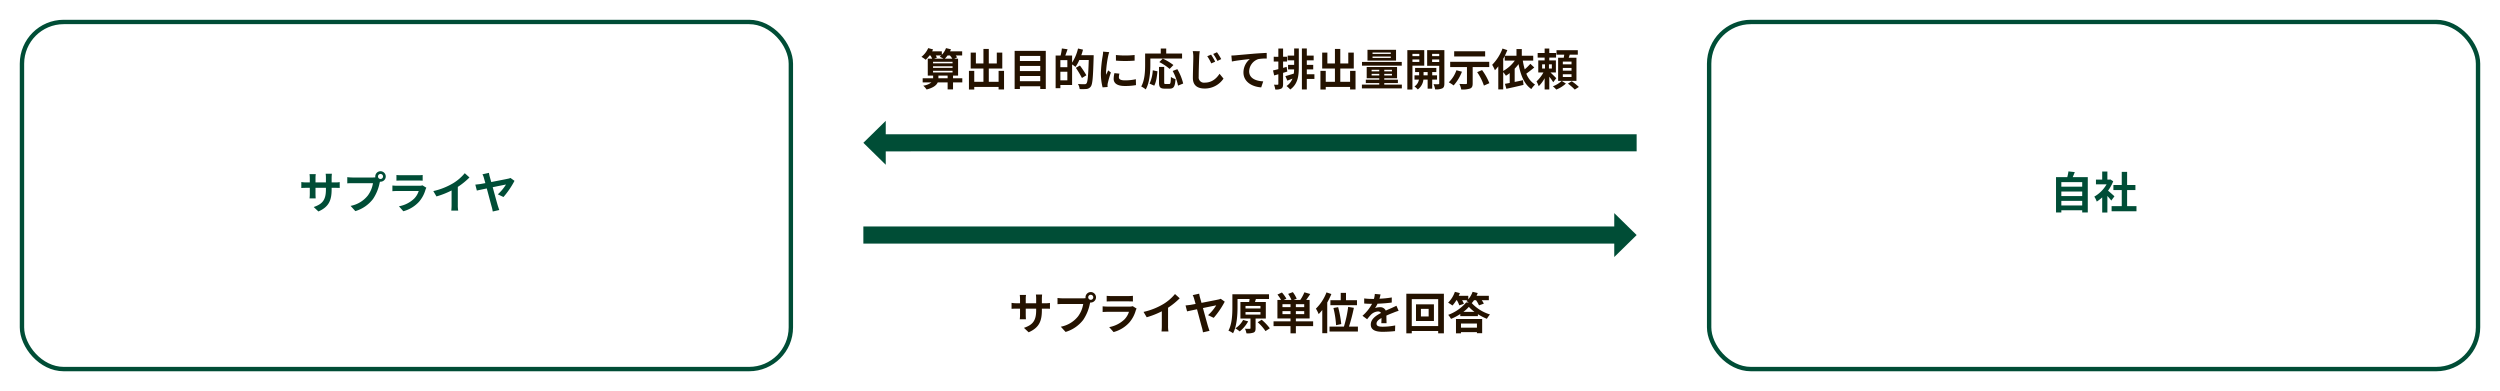
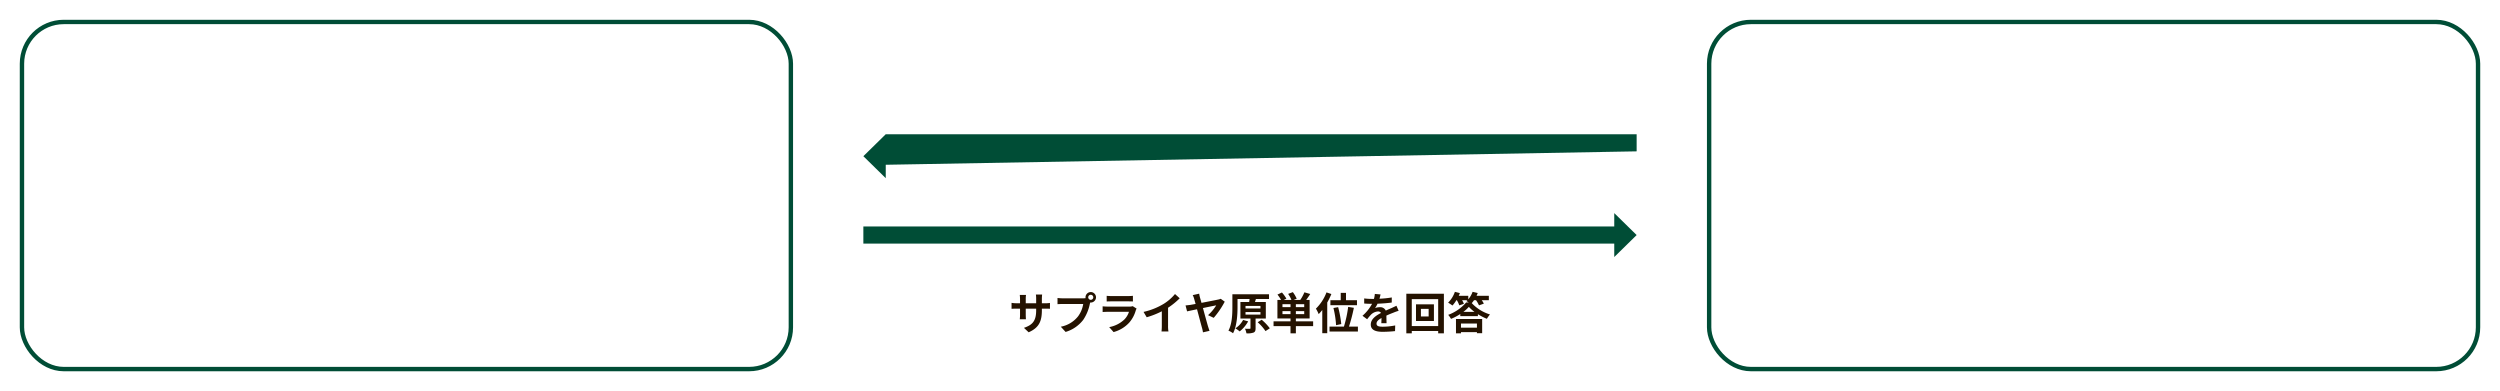
<svg xmlns="http://www.w3.org/2000/svg" width="1138" height="178" viewBox="0 0 1138 178">
  <defs>
    <filter id="長方形_2143" x="0" y="0" width="370" height="178" filterUnits="userSpaceOnUse">
      <feOffset dy="3" input="SourceAlpha" />
      <feGaussianBlur stdDeviation="3" result="blur" />
      <feFlood flood-opacity="0.161" />
      <feComposite operator="in" in2="blur" />
      <feComposite in="SourceGraphic" />
    </filter>
    <filter id="長方形_2144" x="768" y="0" width="370" height="178" filterUnits="userSpaceOnUse">
      <feOffset dy="3" input="SourceAlpha" />
      <feGaussianBlur stdDeviation="3" result="blur-2" />
      <feFlood flood-opacity="0.161" />
      <feComposite operator="in" in2="blur-2" />
      <feComposite in="SourceGraphic" />
    </filter>
  </defs>
  <g id="グループ_4005" data-name="グループ 4005" transform="translate(-151 -7050)">
    <g transform="matrix(1, 0, 0, 1, 151, 7050)" filter="url(#長方形_2143)">
      <g id="長方形_2143-2" data-name="長方形 2143" transform="translate(9 6)" fill="#fff" stroke="#004d36" stroke-width="2">
        <rect width="352" height="160" rx="20" stroke="none" />
        <rect x="1" y="1" width="350" height="158" rx="19" fill="none" />
      </g>
    </g>
    <g transform="matrix(1, 0, 0, 1, 151, 7050)" filter="url(#長方形_2144)">
      <g id="長方形_2144-2" data-name="長方形 2144" transform="translate(777 6)" fill="#fff" stroke="#004d36" stroke-width="2">
-         <rect width="352" height="160" rx="20" stroke="none" />
        <rect x="1" y="1" width="350" height="158" rx="19" fill="none" />
      </g>
    </g>
-     <path id="パス_8015" data-name="パス 8015" d="M14.96-11.96v-2.1a17.2,17.2,0,0,1,.12-1.86H12.24a13.2,13.2,0,0,1,.12,1.86v2.1H7.62v-1.96a12.321,12.321,0,0,1,.12-1.82H4.9a16.246,16.246,0,0,1,.12,1.8v1.98H3.32a13.224,13.224,0,0,1-2.16-.18v2.72c.44-.04,1.16-.08,2.16-.08h1.7v2.72a16.175,16.175,0,0,1-.12,2.1H7.7c-.02-.4-.08-1.22-.08-2.1V-9.5h4.74v.76c0,4.9-1.7,6.64-5.56,7.98L8.94,1.26c4.82-2.12,6.02-5.14,6.02-10.1V-9.5h1.48c1.06,0,1.76.02,2.2.06V-12.1a11.851,11.851,0,0,1-2.2.14Zm22.26-1.56a1.157,1.157,0,0,1-1.16-1.14,1.161,1.161,0,0,1,1.16-1.16,1.157,1.157,0,0,1,1.14,1.16A1.153,1.153,0,0,1,37.22-13.52ZM24.46-14.2a22.269,22.269,0,0,1-2.38-.16v2.82c.52-.04,1.46-.08,2.38-.08h9.32a12.843,12.843,0,0,1-2.36,5.64,13.144,13.144,0,0,1-7.84,4.7L25.76,1.1A15.828,15.828,0,0,0,33.8-4.42a20.189,20.189,0,0,0,3-7.28l.16-.6a1.14,1.14,0,0,0,.26.02,2.4,2.4,0,0,0,2.38-2.38,2.4,2.4,0,0,0-2.38-2.4,2.407,2.407,0,0,0-2.4,2.4,2.215,2.215,0,0,0,.04.38,8.854,8.854,0,0,1-1.14.08ZM56.3-10.64a4.219,4.219,0,0,1-1.46.2h-9.9c-.62,0-1.48-.04-2.32-.12v2.6c.84-.08,1.84-.1,2.32-.1H54.6A8.677,8.677,0,0,1,52.54-4.6,13.479,13.479,0,0,1,45.6-1.1l2,2.26a14.976,14.976,0,0,0,7.14-4.32A14.373,14.373,0,0,0,57.7-8.7a7.41,7.41,0,0,1,.38-.84ZM44.46-12.76c.58-.04,1.44-.06,2.08-.06H54.2c.72,0,1.66.02,2.2.06v-2.58a18.857,18.857,0,0,1-2.16.1h-7.7a16.859,16.859,0,0,1-2.08-.1ZM72.4-9.92a32.678,32.678,0,0,0,5.3-4.3l-2.14-1.94a21.109,21.109,0,0,1-5.22,4.52,30.726,30.726,0,0,1-9.1,3.62l1.44,2.44A39.1,39.1,0,0,0,69.56-8.3v6.56A22.4,22.4,0,0,1,69.42.88h3.16a13.75,13.75,0,0,1-.18-2.62Zm20.78,4.6a38.4,38.4,0,0,0,5.02-7.36L96.36-14a4.556,4.556,0,0,1-1.18.36c-.96.22-4.48.9-7.56,1.5-.26-.94-.5-1.76-.68-2.4a16.048,16.048,0,0,1-.38-1.78l-2.94.66a7.875,7.875,0,0,1,.68,1.76c.14.5.36,1.3.64,2.26-1.14.2-2,.36-2.32.42-.78.1-1.48.18-2.26.26l.7,2.7c.72-.16,2.48-.54,4.52-.96.9,3.34,1.92,7.28,2.28,8.48.2.68.34,1.48.44,2.02L91.28.6c-.2-.5-.5-1.46-.64-1.88-.4-1.32-1.44-5.12-2.36-8.5,2.78-.58,5.44-1.12,6.04-1.22A20.209,20.209,0,0,1,90.6-6.54Z" transform="translate(287 7145)" fill="#004d36" />
-     <path id="パス_8013" data-name="パス 8013" d="M-141.84-3.38V-4.6h4.2v1.22Zm-2.44-3.38h8.88v.74h-8.88Zm3.72-7a6.141,6.141,0,0,1-.68.58,18.287,18.287,0,0,1,1.74.9h-4.34l1.32-.48a6.058,6.058,0,0,0-.52-1Zm3.96,0a12.794,12.794,0,0,1,1.1,1.48h-3.42a11.886,11.886,0,0,0,1.26-1.48Zm-7.68,4.92h8.88v.74h-8.88Zm8.88-2.02v.7h-8.88v-.7Zm4.44,7.48h-4.22V-4.6h2.3v-7.68h-1.78l1.34-.6a6.357,6.357,0,0,0-.64-.88h2.94v-1.88h-5.5c.14-.3.28-.62.4-.92l-2.26-.54a8.765,8.765,0,0,1-1.9,3.04v-1.58h-4.42c.16-.28.3-.58.44-.86l-2.22-.6a10.439,10.439,0,0,1-3.08,3.98,12.481,12.481,0,0,1,1.92,1.32,13.141,13.141,0,0,0,1.74-1.96h.42a9.062,9.062,0,0,1,.8,1.48h-2V-4.6h2.44v1.22H-149V-1.5h4A7.78,7.78,0,0,1-148.74,0a8.7,8.7,0,0,1,1.52,1.74c3.12-.8,4.52-1.96,5.08-3.24h4.5V1.7h2.46V-1.5h4.22Zm16.52-3.36v4.98h-4.46V-7.8h6.14v-7.26h-2.5v4.94h-3.64v-6.62h-2.44v6.62h-3.44v-4.94h-2.36V-7.8h5.8v6.04h-4.18V-6.74h-2.42V1.74h2.42V.58h11.08V1.72h2.48V-6.74Zm9.7,4.7V-4.4h9.26v2.36ZM-95.48-9v2.36h-9.26V-9Zm0-4.54v2.3h-9.26v-2.3Zm-11.66-2.32V1.52h2.4V.28h9.26V1.52h2.52V-15.86ZM-86.32-2.42V-6.34h3.18v3.92Zm3.18-5.98h-3.18v-3.24h3.18Zm6.34-5.46a23.211,23.211,0,0,0,.78-2.54l-2.26-.52a20.687,20.687,0,0,1-2.7,6.44v-3.24h-3.1c.34-.86.7-1.86,1.04-2.86l-2.6-.36a21.451,21.451,0,0,1-.58,3.22h-2.26V1.14h2.16V-.32h5.34V-9.66a14.856,14.856,0,0,1,1.54,1.12,17.252,17.252,0,0,0,1.76-3.16h4.28c-.22,7.06-.48,10.06-1.06,10.7a1.067,1.067,0,0,1-.88.34c-.52,0-1.7,0-2.98-.12a5.6,5.6,0,0,1,.78,2.32A22.419,22.419,0,0,0-74.4,1.5,2.668,2.668,0,0,0-72.48.4c.82-1.06,1.04-4.24,1.3-13.18.02-.28.02-1.08.02-1.08Zm2.32,9.12a48.27,48.27,0,0,0-2.94-4.44l-1.86,1.06A42.8,42.8,0,0,1-76.5-3.5Zm13.44-9.22.02,2.56a54.817,54.817,0,0,0,8.5,0v-2.56A40.413,40.413,0,0,1-61.04-13.96Zm-.68,8.26a12.206,12.206,0,0,0-.34,2.58c0,2.02,1.62,3.26,5.04,3.26a27.53,27.53,0,0,0,5.12-.4l-.06-2.68a22.826,22.826,0,0,1-4.96.52c-2,0-2.76-.52-2.76-1.4a6.518,6.518,0,0,1,.24-1.66Zm-5.14-9.8a14.8,14.8,0,0,1-.2,1.94,54.916,54.916,0,0,0-.82,7.84A25.285,25.285,0,0,0-67.1.76L-64.82.6c-.02-.28-.02-.6-.04-.82a5.818,5.818,0,0,1,.12-.92A47.751,47.751,0,0,1-63.32-6l-1.24-.96c-.28.64-.6,1.3-.88,2a9.559,9.559,0,0,1-.08-1.28,48.97,48.97,0,0,1,.96-7.26,16.645,16.645,0,0,1,.48-1.76Zm21.5,3.14h14.44v-2.26h-7.22v-2.3h-2.48v2.3h-7.12v5.04c0,2.88-.14,7.08-1.78,9.94A11.047,11.047,0,0,1-47.46,1.7c1.8-3.12,2.1-8.06,2.1-11.28Zm10.5,2.96a26.273,26.273,0,0,0-4.84-2.92l-1.58,1.58a23.072,23.072,0,0,1,4.7,3.12ZM-43.6,0c.9-1.6,1.26-4.24,1.48-6.54L-44.26-7A16.556,16.556,0,0,1-45.72-.94Zm5.18-.76c-.56,0-.64-.1-.64-.82V-8.54h-2.36v6.98c0,2.22.5,2.92,2.62,2.92h2.22c1.86,0,2.46-.96,2.68-4.38A6.26,6.26,0,0,1-36-3.98c-.08,2.76-.2,3.22-.8,3.22ZM-35.2-6.7A23.779,23.779,0,0,1-32.76-.02l2.34-.96a23.828,23.828,0,0,0-2.66-6.54Zm17.48-7.44-1.74.74a18.691,18.691,0,0,1,1.82,3.26l1.8-.78A32.217,32.217,0,0,0-17.72-14.14Zm2.68-1.08-1.72.78a20.925,20.925,0,0,1,1.92,3.18l1.74-.84A26.238,26.238,0,0,0-15.04-15.22Zm-11.02-.5a12.246,12.246,0,0,1,.26,2.66c0,1.72-.2,6.9-.2,9.56,0,3.38,2.1,4.8,5.34,4.8a10.259,10.259,0,0,0,8.6-4.52l-1.8-2.2c-1.42,2.16-3.5,4.04-6.78,4.04a2.4,2.4,0,0,1-2.72-2.66c0-2.46.14-6.88.24-9.02a20.672,20.672,0,0,1,.26-2.64Zm17.58,2L-8.24-11c2.3-.5,6.48-.94,8.18-1.12a7.916,7.916,0,0,0-2.92,6.1C-2.98-1.74.94.5,5.1.78l.92-2.74C2.68-2.14-.38-3.3-.38-6.56A6.039,6.039,0,0,1,3.8-12.1a20.453,20.453,0,0,1,3.82-.26L7.6-14.92c-1.38.06-3.56.18-5.6.34-3.62.32-6.9.6-8.54.76C-6.94-13.78-7.7-13.74-8.48-13.72ZM16.68-8.56l-1.62.46v-2.88h1.82v-2.18H15.06v-3.76H12.9v3.76H10.8v2.18h2.1v3.46c-.9.22-1.74.44-2.42.58L11-4.66c.58-.16,1.24-.34,1.9-.54V-.78c0,.26-.1.34-.34.34a15.766,15.766,0,0,1-1.64-.02,9.709,9.709,0,0,1,.58,2.2,5.187,5.187,0,0,0,2.78-.44c.6-.38.78-.98.78-2.08V-5.84c.64-.18,1.28-.38,1.92-.58Zm3.42-5.12H17.14v2.14H20.1v2.06H17.32V-7.4h2.76c-.02.64-.06,1.28-.14,1.9-1.46.46-2.84.88-3.84,1.14L17-2.3c.74-.28,1.54-.58,2.34-.92A7.228,7.228,0,0,1,16.62.16a12.638,12.638,0,0,1,1.7,1.58c3.48-2.5,3.9-6.24,3.9-10.26v-8.42H20.1ZM29.32-5.2H25.86V-7.4h2.92V-9.48H25.86v-2.06h3.12v-2.14H25.86v-3.26H23.62V1.72h2.24V-3.06h3.46ZM45.56-6.74v4.98H41.1V-7.8h6.14v-7.26h-2.5v4.94H41.1v-6.62H38.66v6.62H35.22v-4.94H32.86V-7.8h5.8v6.04H34.48V-6.74H32.06V1.74h2.42V.58H45.56V1.72h2.48V-6.74Zm18.52-7.72h-8.3v-.64h8.3Zm0,1.84h-8.3v-.66h8.3Zm2.4-3.72h-13v4.94h13Zm2.6,5.54H50.98v1.7h18.1ZM55.36-4.66v-.7h3.48v.7Zm0-2.58h3.48v.7H55.36Zm9.26.7h-3.5v-.7h3.5Zm0,1.88h-3.5v-.7h3.5ZM61.12-.48V-1.2h6.2V-2.74h-6.2v-.64h5.82V-8.5H53.12v5.12h5.72v.64H52.72V-1.2h6.12v.72h-7.9V1.24H69.12V-.48Zm15.96-14v1.02H73.94v-1.02Zm-3.14,3.66v-1.1h3.14v1.1ZM79.32-9.1v-7.08h-7.7V1.74h2.32V-9.1ZM79-4.7V-6.2h1.86v1.5Zm6.14,1.94V-4.7h-2.2V-6.2h1.88V-8.08H75.16V-6.2h1.82v1.5h-2.1v1.94H76.9A4.686,4.686,0,0,1,74.86.36a9,9,0,0,1,1.52,1.36,6.515,6.515,0,0,0,2.56-4.48h1.92V1.36h2.08V-2.76ZM82.9-10.78v-1.14h3.24v1.14Zm3.24-3.7v1.02H82.9v-1.02Zm2.34-1.7H80.64v7.12h5.5v8c0,.28-.1.4-.42.4-.3.02-1.28.02-2.18-.02a8.457,8.457,0,0,1,.72,2.36,7.109,7.109,0,0,0,3.28-.46c.72-.38.94-1.04.94-2.26Zm18.56.52H92.94v2.36h14.1ZM93.96-7.02a14.012,14.012,0,0,1-3.48,5.5A13.806,13.806,0,0,1,92.68-.1a20.047,20.047,0,0,0,3.8-6.26ZM108.9-8.48v-2.38H91.12v2.38h7.64v7.36c0,.28-.14.38-.52.38-.38.02-1.78,0-2.92-.06a10.231,10.231,0,0,1,.84,2.54,11.355,11.355,0,0,0,3.98-.42c.94-.38,1.22-1.04,1.22-2.38V-8.48Zm-5.5,2.32a24.711,24.711,0,0,1,3.08,6.12l2.48-1.1a26.076,26.076,0,0,0-3.32-5.96Zm11.86-6.08c.24-.42.46-.84.68-1.28v2.1h4.6a16.125,16.125,0,0,1-5.28,4.72Zm12.36,2.28a23.6,23.6,0,0,1-2.56,2.52,29.729,29.729,0,0,1-.88-3.98h4.74v-2.2h-5.2v-3.06H121.3v3.06H116c.42-.86.8-1.72,1.14-2.56l-2.2-.72a21.364,21.364,0,0,1-4.7,7.4,15.94,15.94,0,0,1,1.24,2.48,17.308,17.308,0,0,0,1.54-1.78V1.68h2.24V-6.18a19.675,19.675,0,0,1,1.24,1.66,19.039,19.039,0,0,0,1.72-1.2v4.48c-.8.16-1.54.28-2.18.4l.66,2.26c2.2-.48,5.1-1.12,7.8-1.78l-.24-2.14c-1.26.28-2.56.56-3.78.8V-7.74a17.585,17.585,0,0,0,1.76-2.08c.96,5.06,2.56,9.12,5.82,11.36a10.473,10.473,0,0,1,1.7-2.04,10.213,10.213,0,0,1-3.98-4.98c1.14-.8,2.46-1.84,3.62-2.8Zm5.36.24h1.3v1.9h-1.3Zm4.42,1.9h-1.32v-1.9h1.32Zm2.02,4.42c-.38-.4-1.76-1.78-2.66-2.62h2.48V-11.5h-3v-1.28h3.08v-2.1h-3.08v-2.04h-2.12v2.04h-3.18v2.1h3.18v1.28h-2.9v5.48h2.36a16.065,16.065,0,0,1-3.16,4.08,12.621,12.621,0,0,1,1,2.18,15.244,15.244,0,0,0,2.7-3.64V1.72h2.12V-4.06a23.954,23.954,0,0,1,1.8,2.48Zm2.48,1.22A12.268,12.268,0,0,1,137.88.28a13.724,13.724,0,0,1,1.54,1.5A14.529,14.529,0,0,0,143.8-.96Zm4.46-7.54H142.4v-1.24h3.96Zm0,2.88H142.4V-8.08h3.96Zm0,2.9H142.4V-5.18h3.96Zm2.24-8.78h-3.52c.16-.44.32-.92.46-1.4h3.68v-2.04h-9.7v2.04h3.52c-.06.46-.14.94-.22,1.4h-2.56V-2.18h8.34ZM144.72-.94a26.183,26.183,0,0,1,3.12,2.72L149.7.58a26.638,26.638,0,0,0-3.24-2.6Z" transform="translate(720 7089)" fill="#241200" />
    <path id="パス_8014" data-name="パス 8014" d="M-94.74-11.96v-2.1a17.2,17.2,0,0,1,.12-1.86h-2.84a13.2,13.2,0,0,1,.12,1.86v2.1h-4.74v-1.96a12.322,12.322,0,0,1,.12-1.82h-2.84a16.246,16.246,0,0,1,.12,1.8v1.98h-1.7a13.224,13.224,0,0,1-2.16-.18v2.72c.44-.04,1.16-.08,2.16-.08h1.7v2.72a16.175,16.175,0,0,1-.12,2.1h2.8c-.02-.4-.08-1.22-.08-2.1V-9.5h4.74v.76c0,4.9-1.7,6.64-5.56,7.98l2.14,2.02c4.82-2.12,6.02-5.14,6.02-10.1V-9.5h1.48c1.06,0,1.76.02,2.2.06V-12.1a11.851,11.851,0,0,1-2.2.14Zm22.26-1.56a1.157,1.157,0,0,1-1.16-1.14,1.161,1.161,0,0,1,1.16-1.16,1.157,1.157,0,0,1,1.14,1.16A1.153,1.153,0,0,1-72.48-13.52Zm-12.76-.68a22.269,22.269,0,0,1-2.38-.16v2.82c.52-.04,1.46-.08,2.38-.08h9.32a12.843,12.843,0,0,1-2.36,5.64,13.144,13.144,0,0,1-7.84,4.7l2.18,2.38A15.828,15.828,0,0,0-75.9-4.42a20.19,20.19,0,0,0,3-7.28l.16-.6a1.14,1.14,0,0,0,.26.02,2.4,2.4,0,0,0,2.38-2.38,2.4,2.4,0,0,0-2.38-2.4,2.407,2.407,0,0,0-2.4,2.4,2.215,2.215,0,0,0,.04.38,8.854,8.854,0,0,1-1.14.08Zm31.84,3.56a4.219,4.219,0,0,1-1.46.2h-9.9c-.62,0-1.48-.04-2.32-.12v2.6c.84-.08,1.84-.1,2.32-.1h9.66A8.677,8.677,0,0,1-57.16-4.6,13.479,13.479,0,0,1-64.1-1.1l2,2.26a14.976,14.976,0,0,0,7.14-4.32A14.373,14.373,0,0,0-52-8.7a7.41,7.41,0,0,1,.38-.84Zm-11.84-2.12c.58-.04,1.44-.06,2.08-.06h7.66c.72,0,1.66.02,2.2.06v-2.58a18.857,18.857,0,0,1-2.16.1h-7.7a16.859,16.859,0,0,1-2.08-.1ZM-37.3-9.92a32.679,32.679,0,0,0,5.3-4.3l-2.14-1.94a21.109,21.109,0,0,1-5.22,4.52,30.726,30.726,0,0,1-9.1,3.62l1.44,2.44A39.1,39.1,0,0,0-40.14-8.3v6.56A22.4,22.4,0,0,1-40.28.88h3.16a13.75,13.75,0,0,1-.18-2.62Zm20.78,4.6a38.4,38.4,0,0,0,5.02-7.36L-13.34-14a4.556,4.556,0,0,1-1.18.36c-.96.22-4.48.9-7.56,1.5-.26-.94-.5-1.76-.68-2.4a16.05,16.05,0,0,1-.38-1.78l-2.94.66a7.874,7.874,0,0,1,.68,1.76c.14.5.36,1.3.64,2.26-1.14.2-2,.36-2.32.42-.78.1-1.48.18-2.26.26l.7,2.7c.72-.16,2.48-.54,4.52-.96.9,3.34,1.92,7.28,2.28,8.48.2.68.34,1.48.44,2.02L-18.42.6c-.2-.5-.5-1.46-.64-1.88-.4-1.32-1.44-5.12-2.36-8.5,2.78-.58,5.44-1.12,6.04-1.22A20.209,20.209,0,0,1-19.1-6.54Zm13.38.96A10.238,10.238,0,0,1-6.66-.54,15.715,15.715,0,0,1-4.7.86,14.992,14.992,0,0,0-.84-3.72Zm1.1-3.58h6.8v1.16h-6.8Zm0-2.8h6.8V-9.6h-6.8ZM7.2-5v-7.52H2.26l.42-1.36L2.4-13.9H8.66v-2.16H-8.02v5.92c0,3.12-.14,7.6-1.8,10.66A8.618,8.618,0,0,1-7.72,1.7c1.76-3.3,2.04-8.44,2.04-11.84V-13.9H-.2a12.472,12.472,0,0,1-.18,1.38H-4.36V-5H.22V-.64c0,.24-.08.3-.38.3-.28.02-1.24.02-2.12-.02a8.243,8.243,0,0,1,.66,2.1,8.367,8.367,0,0,0,3.2-.34c.76-.32.96-.9.96-1.98V-5ZM3.5-3.32A21.209,21.209,0,0,1,7.06.72L9.02-.56a23.667,23.667,0,0,0-3.7-3.9ZM14.78-7V-8.36h3.66V-7Zm3.66-3.18H14.78v-1.34h3.66Zm6.24,0h-3.8v-1.34h3.8Zm0,3.18h-3.8V-8.36h3.8Zm4.06,3.26H20.88v-1.3h6.26v-8.42H25.56c.6-.8,1.26-1.76,1.86-2.72l-2.66-.76a18.389,18.389,0,0,1-1.88,3.48H19.82l1.44-.58a15.239,15.239,0,0,0-1.76-2.98l-2.14.8a13.475,13.475,0,0,1,1.5,2.76H15.32l1.24-.6a16.835,16.835,0,0,0-2.02-2.8l-2.04.94a20.433,20.433,0,0,1,1.66,2.46H12.48v8.42h5.96v1.3H10.72v2.2h7.72V1.72h2.44V-1.54h7.86Zm7.86-9.6v2.26H48.7v-2.26h-5v-3.34H41.3v3.34ZM41.54-2.48a47.479,47.479,0,0,0-1.42-7.7l-2.14.38a43.434,43.434,0,0,1,1.2,7.82ZM34.82-16.9A20.575,20.575,0,0,1,30-9.5a16.1,16.1,0,0,1,1.26,2.48A19.376,19.376,0,0,0,32.9-8.9V1.68h2.26V-12.3a32.617,32.617,0,0,0,1.88-3.86ZM45.06-1.34a77.526,77.526,0,0,0,2.22-8.54l-2.6-.42a52.941,52.941,0,0,1-1.92,8.96H36.2V.9H49.12V-1.34Zm17.1-1.54c-.02-.9-.06-2.36-.08-3.46,1.22-.56,2.34-1,3.22-1.34a21,21,0,0,1,2.36-.84l-1-2.3c-.72.34-1.42.68-2.18,1.02-.82.36-1.66.7-2.68,1.18a2.7,2.7,0,0,0-2.64-1.54,6.2,6.2,0,0,0-2.24.4,12.1,12.1,0,0,0,1.14-2,64.522,64.522,0,0,0,6.46-.52l.02-2.32a45.735,45.735,0,0,1-5.6.58c.24-.8.38-1.48.48-1.96l-2.6-.22a11.022,11.022,0,0,1-.4,2.26h-.96a25.411,25.411,0,0,1-3.48-.22v2.32c1.08.1,2.54.14,3.34.14h.24A19.36,19.36,0,0,1,51.2-6.26l2.12,1.58a25.366,25.366,0,0,1,1.84-2.18,4.9,4.9,0,0,1,3.1-1.36,1.548,1.548,0,0,1,1.38.68c-2.26,1.16-4.66,2.76-4.66,5.28,0,2.56,2.34,3.3,5.44,3.3a54.8,54.8,0,0,0,5.6-.32l.08-2.58a30.294,30.294,0,0,1-5.62.58c-1.94,0-2.88-.3-2.88-1.4,0-.98.8-1.76,2.26-2.56-.02.86-.04,1.78-.08,2.36ZM81.32-5.94H77.8V-9.4h3.52Zm-5.76-5.54v7.6h8.16v-7.6ZM73.64-1.56V-13.84H85.66V-1.56ZM71.16-16.28v18h2.48V.66H85.66V1.72h2.6v-18ZM103.3-2.74V-.86H96.04V-2.74ZM93.76,1.74h2.28V1.2h7.26v.48h2.38V-4.78H93.76Zm3.38-9.78a15.454,15.454,0,0,0,2.48-2.28,17.2,17.2,0,0,0,2.56,2.28Zm5.74-5.32A13.683,13.683,0,0,1,104.24-11l2.2-.78a9.54,9.54,0,0,0-.96-1.58h3.24v-2h-5.58c.18-.42.36-.84.52-1.26l-2.34-.54a10.491,10.491,0,0,1-1.96,3.4v-1.6H95.02c.2-.4.36-.82.52-1.22l-2.28-.58a12.818,12.818,0,0,1-3.08,4.94,17.819,17.819,0,0,1,1.98,1.3,16.8,16.8,0,0,0,1.8-2.44h.2A11.494,11.494,0,0,1,95.26-11l2.1-.7a9.735,9.735,0,0,0-.82-1.66h2.44c-.16.14-.3.28-.46.4a9.91,9.91,0,0,1,1.04.64H98.4a19.813,19.813,0,0,1-8.18,5.64A10.216,10.216,0,0,1,91.5-4.84a25.722,25.722,0,0,0,4.22-2.22v.96h8.02v-.88a25.69,25.69,0,0,0,4.1,2.1,11.888,11.888,0,0,1,1.4-1.98,18.86,18.86,0,0,1-8.3-5.16,10.733,10.733,0,0,0,1.04-1.34Z" transform="translate(720 7200)" fill="#241200" />
-     <path id="パス_8016" data-name="パス 8016" d="M-14.68-1.48V-3.56h9.5v2.08Zm9.5-6.34v2.06h-9.5V-7.82Zm0-4.26v2.06h-9.5v-2.06ZM-9.5-14.36c.32-.72.64-1.5.94-2.3l-2.88-.32a22.635,22.635,0,0,1-.54,2.62H-17.1V1.72h2.42v-1h9.5V1.7h2.54V-14.36Zm19,8.72c-.42-.4-1.96-1.78-2.92-2.56a19.412,19.412,0,0,0,2.36-4.28L7.6-13.34l-.42.1h-.9v-3.68H3.92v3.68H1.08v2.14H5.92A15.043,15.043,0,0,1,.32-5.5,9.533,9.533,0,0,1,1.44-3.24,16.55,16.55,0,0,0,3.92-5.16v6.9H6.28V-5.8c.68.74,1.36,1.54,1.78,2.1Zm5.76,4.48V-8.48h3.78v-2.3H15.26v-5.98H12.82v5.98H9.02v2.3h3.8v7.32H8.2V1.16H19.52V-1.16Z" transform="translate(1104 7145)" fill="#004d36" />
-     <path id="パス_4554" data-name="パス 4554" d="M-.135,337.822H7.657V-3.987h6.1l-10-10.191-10,10.191h6.1Z" transform="translate(558.178 7118.761) rotate(-90)" fill="#004d36" />
+     <path id="パス_4554" data-name="パス 4554" d="M-.135,337.822H7.657V-3.987l-10-10.191-10,10.191h6.1Z" transform="translate(558.178 7118.761) rotate(-90)" fill="#004d36" />
    <path id="パス_4555" data-name="パス 4555" d="M6.1,0H13.9V341.809H20L10,352,0,341.809H6.1Z" transform="translate(544 7167) rotate(-90)" fill="#004d36" />
  </g>
</svg>